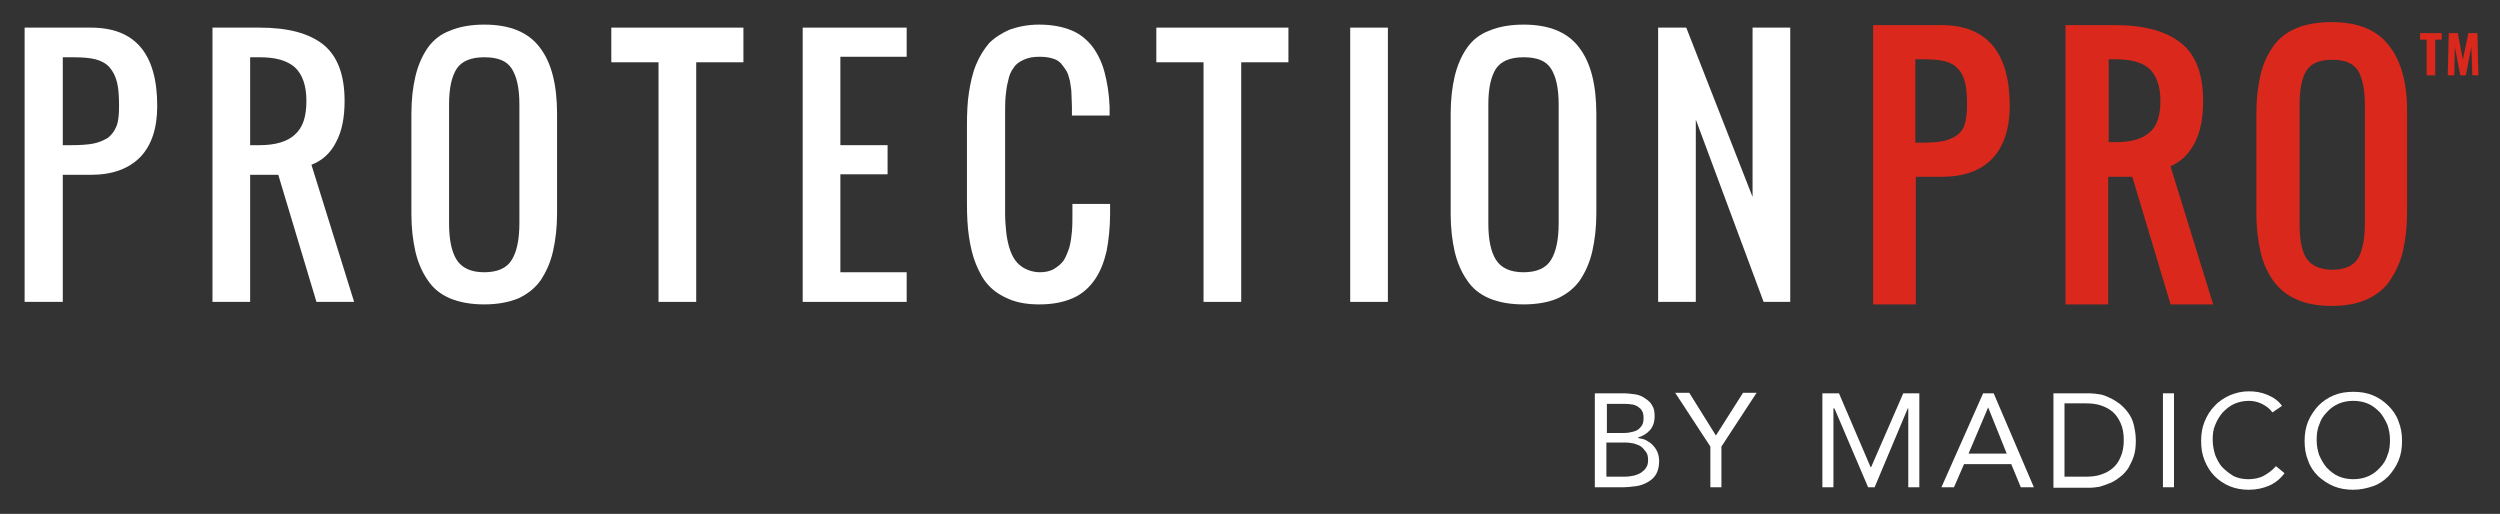
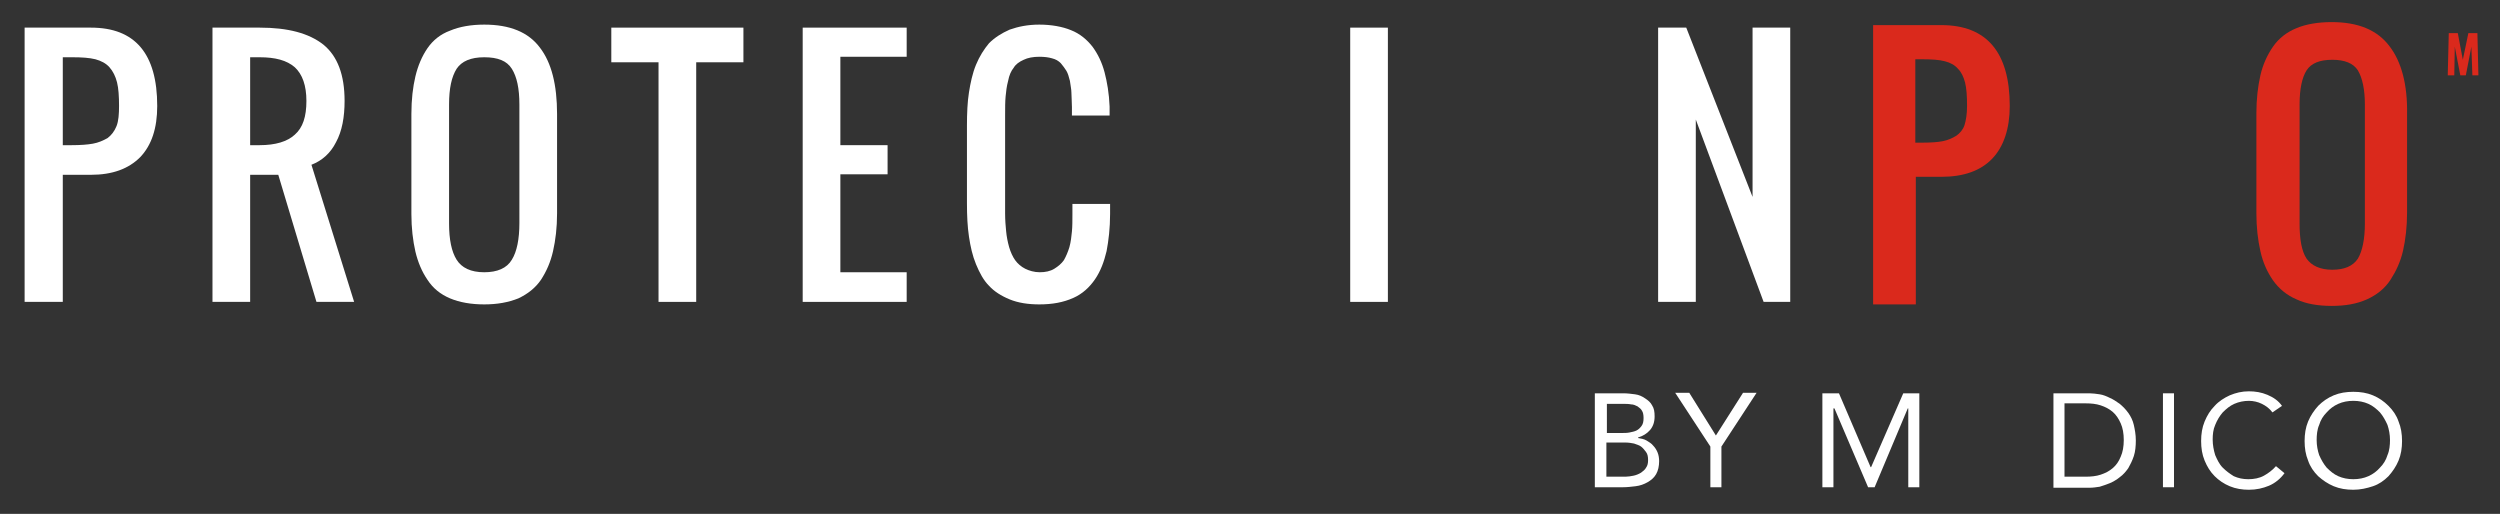
<svg xmlns="http://www.w3.org/2000/svg" version="1.1" x="0px" y="0px" viewBox="0 0 497.7 102.3" style="enable-background:new 0 0 497.7 102.3;" xml:space="preserve">
  <rect x="0" y="0" width="497.7" height="102.3" fill="#333333" stroke="none" />
  <style type="text/css">
	.st0{fill:#231F20;}
	.st1{fill:#DA291C;}
	.st2{fill:#808184;}
	.st3{fill:#FFFFFF;}
</style>
  <g id="Layer_2">
</g>
  <g id="Layer_1">
    <g>
      <g>
        <g>
          <path class="st3" d="M12.4,28.9h1.9c1.7,0,3.1-0.1,4.2-0.3c1.1-0.2,2-0.6,2.9-1.1c0.8-0.6,1.4-1.4,1.8-2.4c0.4-1,0.5-2.4,0.5-4      c0-1.9-0.1-3.5-0.4-4.7c-0.3-1.2-0.8-2.2-1.5-3c-0.7-0.8-1.7-1.3-2.8-1.6c-1.2-0.3-2.7-0.4-4.6-0.4h-1.9V28.9z M4.9,60.1V5.5      h13.2c8.8,0,13.2,5.2,13.2,15.6c0,4.4-1.1,7.8-3.4,10.2c-2.3,2.3-5.5,3.5-9.8,3.5h-5.6v25.3H4.9z" />
          <path class="st3" d="M49.8,28.9h1.9c3.1,0,5.5-0.7,7-2.1c1.6-1.4,2.3-3.6,2.3-6.7c0-3.1-0.8-5.3-2.3-6.7c-1.6-1.4-3.9-2-7-2      h-1.9V28.9z M42.3,60.1V5.5h9.4c5.6,0,9.8,1.1,12.7,3.4c2.8,2.3,4.2,6,4.2,11.2c0,3.2-0.5,6-1.7,8.2c-1.1,2.2-2.8,3.7-4.9,4.5      l8.5,27.3H63l-7.6-25.3h-5.6v25.3H42.3z" />
          <path class="st3" d="M90.9,51.7c1,1.6,2.8,2.5,5.5,2.5c2.6,0,4.5-0.8,5.5-2.5c1-1.6,1.5-4.1,1.5-7.3V20.8c0-3.2-0.5-5.5-1.5-7.1      c-1-1.6-2.8-2.3-5.5-2.3c-2.7,0-4.5,0.8-5.5,2.3c-1,1.6-1.5,3.9-1.5,7.1v23.7C89.4,47.7,89.9,50.1,90.9,51.7 M96.4,60.6      c-2.6,0-4.9-0.4-6.8-1.2c-1.9-0.8-3.4-2-4.5-3.7c-1.1-1.6-1.9-3.5-2.4-5.6c-0.5-2.2-0.8-4.7-0.8-7.5V22.7c0-2.9,0.3-5.4,0.8-7.5      c0.5-2.1,1.3-4,2.4-5.6c1.1-1.6,2.6-2.8,4.5-3.5c1.9-0.8,4.2-1.2,6.8-1.2c5.1,0,8.8,1.5,11.1,4.6c2.3,3,3.4,7.4,3.4,13.2v19.8      c0,2.8-0.3,5.3-0.8,7.5c-0.5,2.2-1.3,4-2.4,5.7c-1.1,1.6-2.6,2.8-4.5,3.7C101.2,60.2,99,60.6,96.4,60.6" />
          <polygon class="st3" points="131.1,60.1 131.1,12.4 121.7,12.4 121.7,5.5 148,5.5 148,12.4 138.6,12.4 138.6,60.1     " />
          <polygon class="st3" points="159.8,60.1 159.8,5.5 180.5,5.5 180.5,11.3 167.3,11.3 167.3,28.9 176.7,28.9 176.7,34.7      167.3,34.7 167.3,54.2 180.5,54.2 180.5,60.1     " />
          <g>
            <path class="st3" d="M206.9,60.6c-2.2,0-4.2-0.3-5.9-1c-1.7-0.7-3.1-1.6-4.1-2.7c-1.1-1.1-1.9-2.6-2.6-4.3       c-0.7-1.7-1.1-3.5-1.4-5.5c-0.3-2-0.4-4.2-0.4-6.6V25c0-2.5,0.1-4.7,0.4-6.6c0.3-1.9,0.7-3.8,1.4-5.5c0.7-1.7,1.6-3.1,2.6-4.3       c1.1-1.1,2.5-2,4.1-2.7c1.7-0.6,3.6-1,5.9-1c2.4,0,4.6,0.4,6.3,1.1c1.8,0.7,3.2,1.9,4.3,3.3c1.1,1.5,1.9,3.2,2.4,5.1       c0.5,1.9,0.9,4.2,1,6.8c0,0.4,0,1,0,1.8h-7.5v-1.7c0-1.1-0.1-2-0.1-2.8c0-0.8-0.2-1.5-0.3-2.4c-0.2-0.8-0.4-1.5-0.7-2       c-0.3-0.5-0.7-1-1.1-1.5c-0.5-0.5-1-0.8-1.8-1c-0.7-0.2-1.5-0.3-2.5-0.3c-1.2,0-2.3,0.2-3.1,0.6c-0.9,0.4-1.6,0.9-2,1.6       c-0.5,0.6-0.9,1.5-1.1,2.6c-0.3,1.1-0.4,2.1-0.5,3.1c-0.1,1-0.1,2.3-0.1,3.8v19.5c0,1.3,0.1,2.5,0.2,3.5       c0.1,1.1,0.3,2.1,0.6,3.2c0.3,1,0.7,1.9,1.2,2.6c0.5,0.7,1.2,1.3,2,1.7c0.8,0.4,1.8,0.7,2.9,0.7c1.1,0,2.1-0.2,2.9-0.7       c0.8-0.5,1.4-1,1.9-1.7c0.4-0.7,0.8-1.6,1.1-2.6c0.3-1.1,0.4-2.1,0.5-3.1c0.1-1,0.1-2.2,0.1-3.5v-2h7.5v2       c0,2.8-0.3,5.3-0.7,7.4c-0.5,2.1-1.2,4-2.3,5.6c-1.1,1.6-2.5,2.9-4.3,3.7C211.7,60.2,209.5,60.6,206.9,60.6" />
          </g>
-           <polygon class="st3" points="239.6,60.1 239.6,12.4 230.2,12.4 230.2,5.5 256.5,5.5 256.5,12.4 247.1,12.4 247.1,60.1     " />
          <rect x="268.8" y="5.5" class="st3" width="7.5" height="54.6" />
          <g>
-             <path class="st3" d="M297.8,51.7c1,1.6,2.8,2.5,5.5,2.5c2.6,0,4.5-0.8,5.5-2.5c1-1.6,1.5-4.1,1.5-7.3V20.8       c0-3.2-0.5-5.5-1.5-7.1c-1-1.6-2.8-2.3-5.5-2.3c-2.7,0-4.5,0.8-5.5,2.3c-1,1.6-1.5,3.9-1.5,7.1v23.7       C296.3,47.7,296.8,50.1,297.8,51.7 M303.3,60.6c-2.6,0-4.9-0.4-6.8-1.2c-1.9-0.8-3.4-2-4.5-3.7c-1.1-1.6-1.9-3.5-2.4-5.6       c-0.5-2.2-0.8-4.7-0.8-7.5V22.7c0-2.9,0.3-5.4,0.8-7.5c0.5-2.1,1.3-4,2.4-5.6c1.1-1.6,2.6-2.8,4.5-3.5c1.9-0.8,4.2-1.2,6.8-1.2       c5.1,0,8.8,1.5,11.1,4.6c2.3,3,3.4,7.4,3.4,13.2v19.8c0,2.8-0.3,5.3-0.8,7.5c-0.5,2.2-1.3,4-2.4,5.7c-1.1,1.6-2.6,2.8-4.5,3.7       C308.2,60.2,305.9,60.6,303.3,60.6" />
-           </g>
+             </g>
          <polygon class="st3" points="330.1,60.1 330.1,5.5 335.7,5.5 348.9,39.2 348.9,5.5 356.4,5.5 356.4,60.1 351.1,60.1 337.6,23.8      337.6,60.1     " />
        </g>
        <g>
          <path class="st1" d="M386.5,5h-13.6v55.6h8.5V35.2h5.1c4.4,0,7.8-1.2,10.1-3.6c2.3-2.4,3.5-6,3.5-10.5      C400.1,10.4,395.5,5,386.5,5z M391.6,21.1c0,1.6-0.2,2.8-0.5,3.8c-0.3,0.9-0.9,1.6-1.6,2.1c-0.8,0.5-1.7,0.9-2.7,1.1      c-1,0.2-2.4,0.3-4.1,0.3h-1.4V11.8h1.4c1.9,0,3.4,0.1,4.5,0.4c1.1,0.3,1.9,0.7,2.6,1.5c0.7,0.7,1.1,1.6,1.4,2.7      C391.5,17.6,391.6,19.1,391.6,21.1z" />
-           <path class="st1" d="M436.9,28.5c1.2-2.3,1.7-5.1,1.7-8.4c0-5.4-1.5-9.3-4.5-11.6c-2.9-2.3-7.3-3.5-13-3.5h-9.9v55.6h8.5V35.2      h4.8l7.5,25l0.1,0.4h8.5l-8.5-27.5C434.2,32.2,435.8,30.6,436.9,28.5z M430.1,20.1c0,2.9-0.7,5.1-2.2,6.3      c-1.5,1.3-3.7,1.9-6.7,1.9h-1.4V11.8h1.4c3,0,5.3,0.6,6.7,1.9C429.3,15,430.1,17.2,430.1,20.1z" />
          <path class="st1" d="M475.7,9.2c-2.4-3.2-6.2-4.8-11.5-4.8c-2.7,0-5.1,0.4-7,1.2c-2,0.8-3.6,2.1-4.7,3.7c-1.1,1.6-2,3.5-2.5,5.7      c-0.5,2.2-0.8,4.7-0.8,7.6v19.8c0,2.9,0.3,5.4,0.8,7.6c0.5,2.3,1.4,4.2,2.5,5.8c1.2,1.7,2.8,3,4.7,3.8c1.9,0.9,4.3,1.3,7,1.3      c2.7,0,5-0.4,7-1.3c2-0.9,3.6-2.2,4.7-3.9c1.1-1.7,2-3.6,2.5-5.8c0.5-2.2,0.8-4.8,0.8-7.6V22.7C479.3,16.9,478.1,12.3,475.7,9.2      z M464.3,53.7c-2.4,0-4.1-0.8-5.1-2.2l0,0c-1-1.5-1.4-3.9-1.4-7V20.8c0-3.1,0.5-5.4,1.4-6.8c0.9-1.4,2.6-2.1,5.1-2.1      c2.5,0,4.2,0.7,5.1,2.1c0.9,1.5,1.4,3.8,1.4,6.8v23.7c0,3.1-0.5,5.5-1.4,7C468.4,53,466.7,53.7,464.3,53.7z" />
        </g>
        <g>
          <path class="st3" d="M317.5,78.3h5.7c0.8,0,1.5,0.1,2.3,0.2s1.4,0.4,2,0.8c0.6,0.4,1.1,0.8,1.4,1.4c0.4,0.6,0.5,1.3,0.5,2.2      c0,1.1-0.3,2-0.9,2.7c-0.6,0.7-1.4,1.2-2.4,1.5v0.1c0.6,0.1,1.2,0.2,1.7,0.5c0.5,0.3,1,0.6,1.3,1c0.4,0.4,0.7,0.9,0.9,1.4      c0.2,0.5,0.3,1.1,0.3,1.7c0,1-0.2,1.9-0.6,2.6c-0.4,0.7-1,1.2-1.7,1.6c-0.7,0.4-1.5,0.7-2.4,0.8S324,97,323.1,97h-5.6V78.3z       M319.8,86.2h3.1c0.5,0,1,0,1.5-0.1c0.5-0.1,1-0.2,1.4-0.4c0.4-0.2,0.7-0.5,1-0.9s0.4-0.9,0.4-1.6c0-0.6-0.1-1.1-0.3-1.4      c-0.2-0.4-0.5-0.6-0.9-0.9c-0.4-0.2-0.8-0.4-1.3-0.4c-0.5-0.1-1-0.1-1.5-0.1h-3.3V86.2z M319.8,94.9h3.8c0.5,0,1.1-0.1,1.6-0.2      c0.5-0.1,1-0.3,1.5-0.6c0.4-0.3,0.8-0.6,1-1c0.3-0.4,0.4-0.9,0.4-1.5c0-0.7-0.1-1.2-0.4-1.6c-0.3-0.4-0.6-0.8-1-1.1      s-0.9-0.4-1.4-0.6c-0.5-0.1-1.1-0.2-1.7-0.2h-3.8V94.9z" />
          <path class="st3" d="M340.5,88.9l-7-10.7h2.8l5.3,8.5l5.4-8.5h2.7l-7,10.7V97h-2.2V88.9z" />
          <path class="st3" d="M362.8,78.3h3.3l6.3,14.7h0.1l6.4-14.7h3.2V97h-2.2V81.3h-0.1L373.2,97h-1.3l-6.7-15.7H365V97h-2.2V78.3z" />
-           <path class="st3" d="M394.8,78.3h2.1l8,18.7h-2.6l-1.9-4.6h-9.4L389,97h-2.5L394.8,78.3z M395.8,81.1L395.8,81.1l-3.9,9.2h7.6      L395.8,81.1z" />
          <path class="st3" d="M408.8,78.3h7.2c0.6,0,1.3,0.1,2,0.2c0.7,0.1,1.4,0.4,2,0.7c0.7,0.3,1.3,0.7,2,1.2c0.6,0.5,1.2,1.1,1.7,1.8      c0.5,0.7,0.9,1.5,1.1,2.4s0.4,1.9,0.4,3.1c0,1.1-0.1,2.2-0.4,3.1s-0.7,1.7-1.1,2.4c-0.5,0.7-1,1.3-1.7,1.8      c-0.6,0.5-1.3,0.9-2,1.2c-0.7,0.3-1.4,0.5-2,0.7c-0.7,0.1-1.3,0.2-2,0.2h-7.2V78.3z M411,94.9h4.2c1.1,0,2.1-0.1,3-0.4      c0.9-0.3,1.7-0.7,2.4-1.3c0.7-0.6,1.2-1.3,1.6-2.3c0.4-0.9,0.6-2,0.6-3.3c0-1.3-0.2-2.4-0.6-3.3c-0.4-0.9-0.9-1.7-1.6-2.3      c-0.7-0.6-1.5-1-2.4-1.3c-0.9-0.3-1.9-0.4-3-0.4H411V94.9z" />
          <path class="st3" d="M430.6,78.3h2.2V97h-2.2V78.3z" />
          <path class="st3" d="M452.4,82.1c-0.6-0.8-1.3-1.3-2.1-1.7s-1.7-0.6-2.6-0.6c-1,0-2,0.2-2.9,0.6c-0.9,0.4-1.6,1-2.3,1.7      c-0.6,0.7-1.1,1.5-1.5,2.5c-0.4,0.9-0.5,1.9-0.5,2.9c0,1.1,0.2,2.1,0.5,3.1c0.4,0.9,0.8,1.8,1.5,2.5s1.4,1.2,2.2,1.7      c0.9,0.4,1.8,0.6,2.9,0.6c1.1,0,2.2-0.2,3.1-0.7s1.7-1.1,2.4-1.9l1.7,1.4c-0.8,1.1-1.9,2-3.1,2.5c-1.2,0.5-2.5,0.8-4,0.8      c-1.3,0-2.6-0.2-3.8-0.7c-1.2-0.5-2.2-1.2-3-2c-0.9-0.9-1.5-1.9-2-3.1c-0.5-1.2-0.7-2.5-0.7-3.9c0-1.4,0.2-2.7,0.7-3.9      c0.5-1.2,1.1-2.2,2-3.1c0.8-0.9,1.9-1.6,3-2.1c1.2-0.5,2.4-0.8,3.8-0.8c1.3,0,2.5,0.2,3.7,0.7s2.2,1.2,2.9,2.2L452.4,82.1z" />
          <path class="st3" d="M468.5,97.5c-1.4,0-2.7-0.2-3.9-0.7c-1.2-0.5-2.2-1.2-3.1-2c-0.9-0.9-1.6-1.9-2-3.1      c-0.5-1.2-0.7-2.5-0.7-3.9c0-1.4,0.2-2.7,0.7-3.9c0.5-1.2,1.2-2.2,2-3.1c0.9-0.9,1.9-1.6,3.1-2.1c1.2-0.5,2.5-0.7,3.9-0.7      c1.4,0,2.7,0.2,3.9,0.7c1.2,0.5,2.2,1.2,3.1,2.1c0.9,0.9,1.6,1.9,2,3.1c0.5,1.2,0.7,2.5,0.7,3.9c0,1.4-0.2,2.7-0.7,3.9      c-0.5,1.2-1.2,2.2-2,3.1c-0.9,0.9-1.9,1.6-3.1,2C471.2,97.2,469.9,97.5,468.5,97.5z M468.5,95.4c1.1,0,2.1-0.2,3-0.6      s1.7-1,2.3-1.7c0.7-0.7,1.2-1.5,1.5-2.5c0.4-0.9,0.5-2,0.5-3c0-1.1-0.2-2.1-0.5-3c-0.4-0.9-0.9-1.8-1.5-2.5      c-0.7-0.7-1.4-1.3-2.3-1.7c-0.9-0.4-1.9-0.6-3-0.6c-1.1,0-2.1,0.2-3,0.6c-0.9,0.4-1.7,1-2.3,1.7c-0.7,0.7-1.2,1.5-1.5,2.5      c-0.4,0.9-0.5,2-0.5,3c0,1.1,0.2,2.1,0.5,3c0.4,0.9,0.9,1.8,1.5,2.5c0.7,0.7,1.4,1.3,2.3,1.7S467.4,95.4,468.5,95.4z" />
        </g>
      </g>
      <g>
-         <path class="st1" d="M483.1,7.9h-1.3V6.6h4.3v1.3h-1.3V15h-1.7V7.9z" />
        <path class="st1" d="M487.5,6.6h1.8l1,5.3l1.1-5.3h1.8l0.2,8.4h-1.2L492,9.3l-1.1,5.7h-1.1l-1.1-5.7l-0.1,5.7h-1.3L487.5,6.6z" />
      </g>
    </g>
  </g>
</svg>